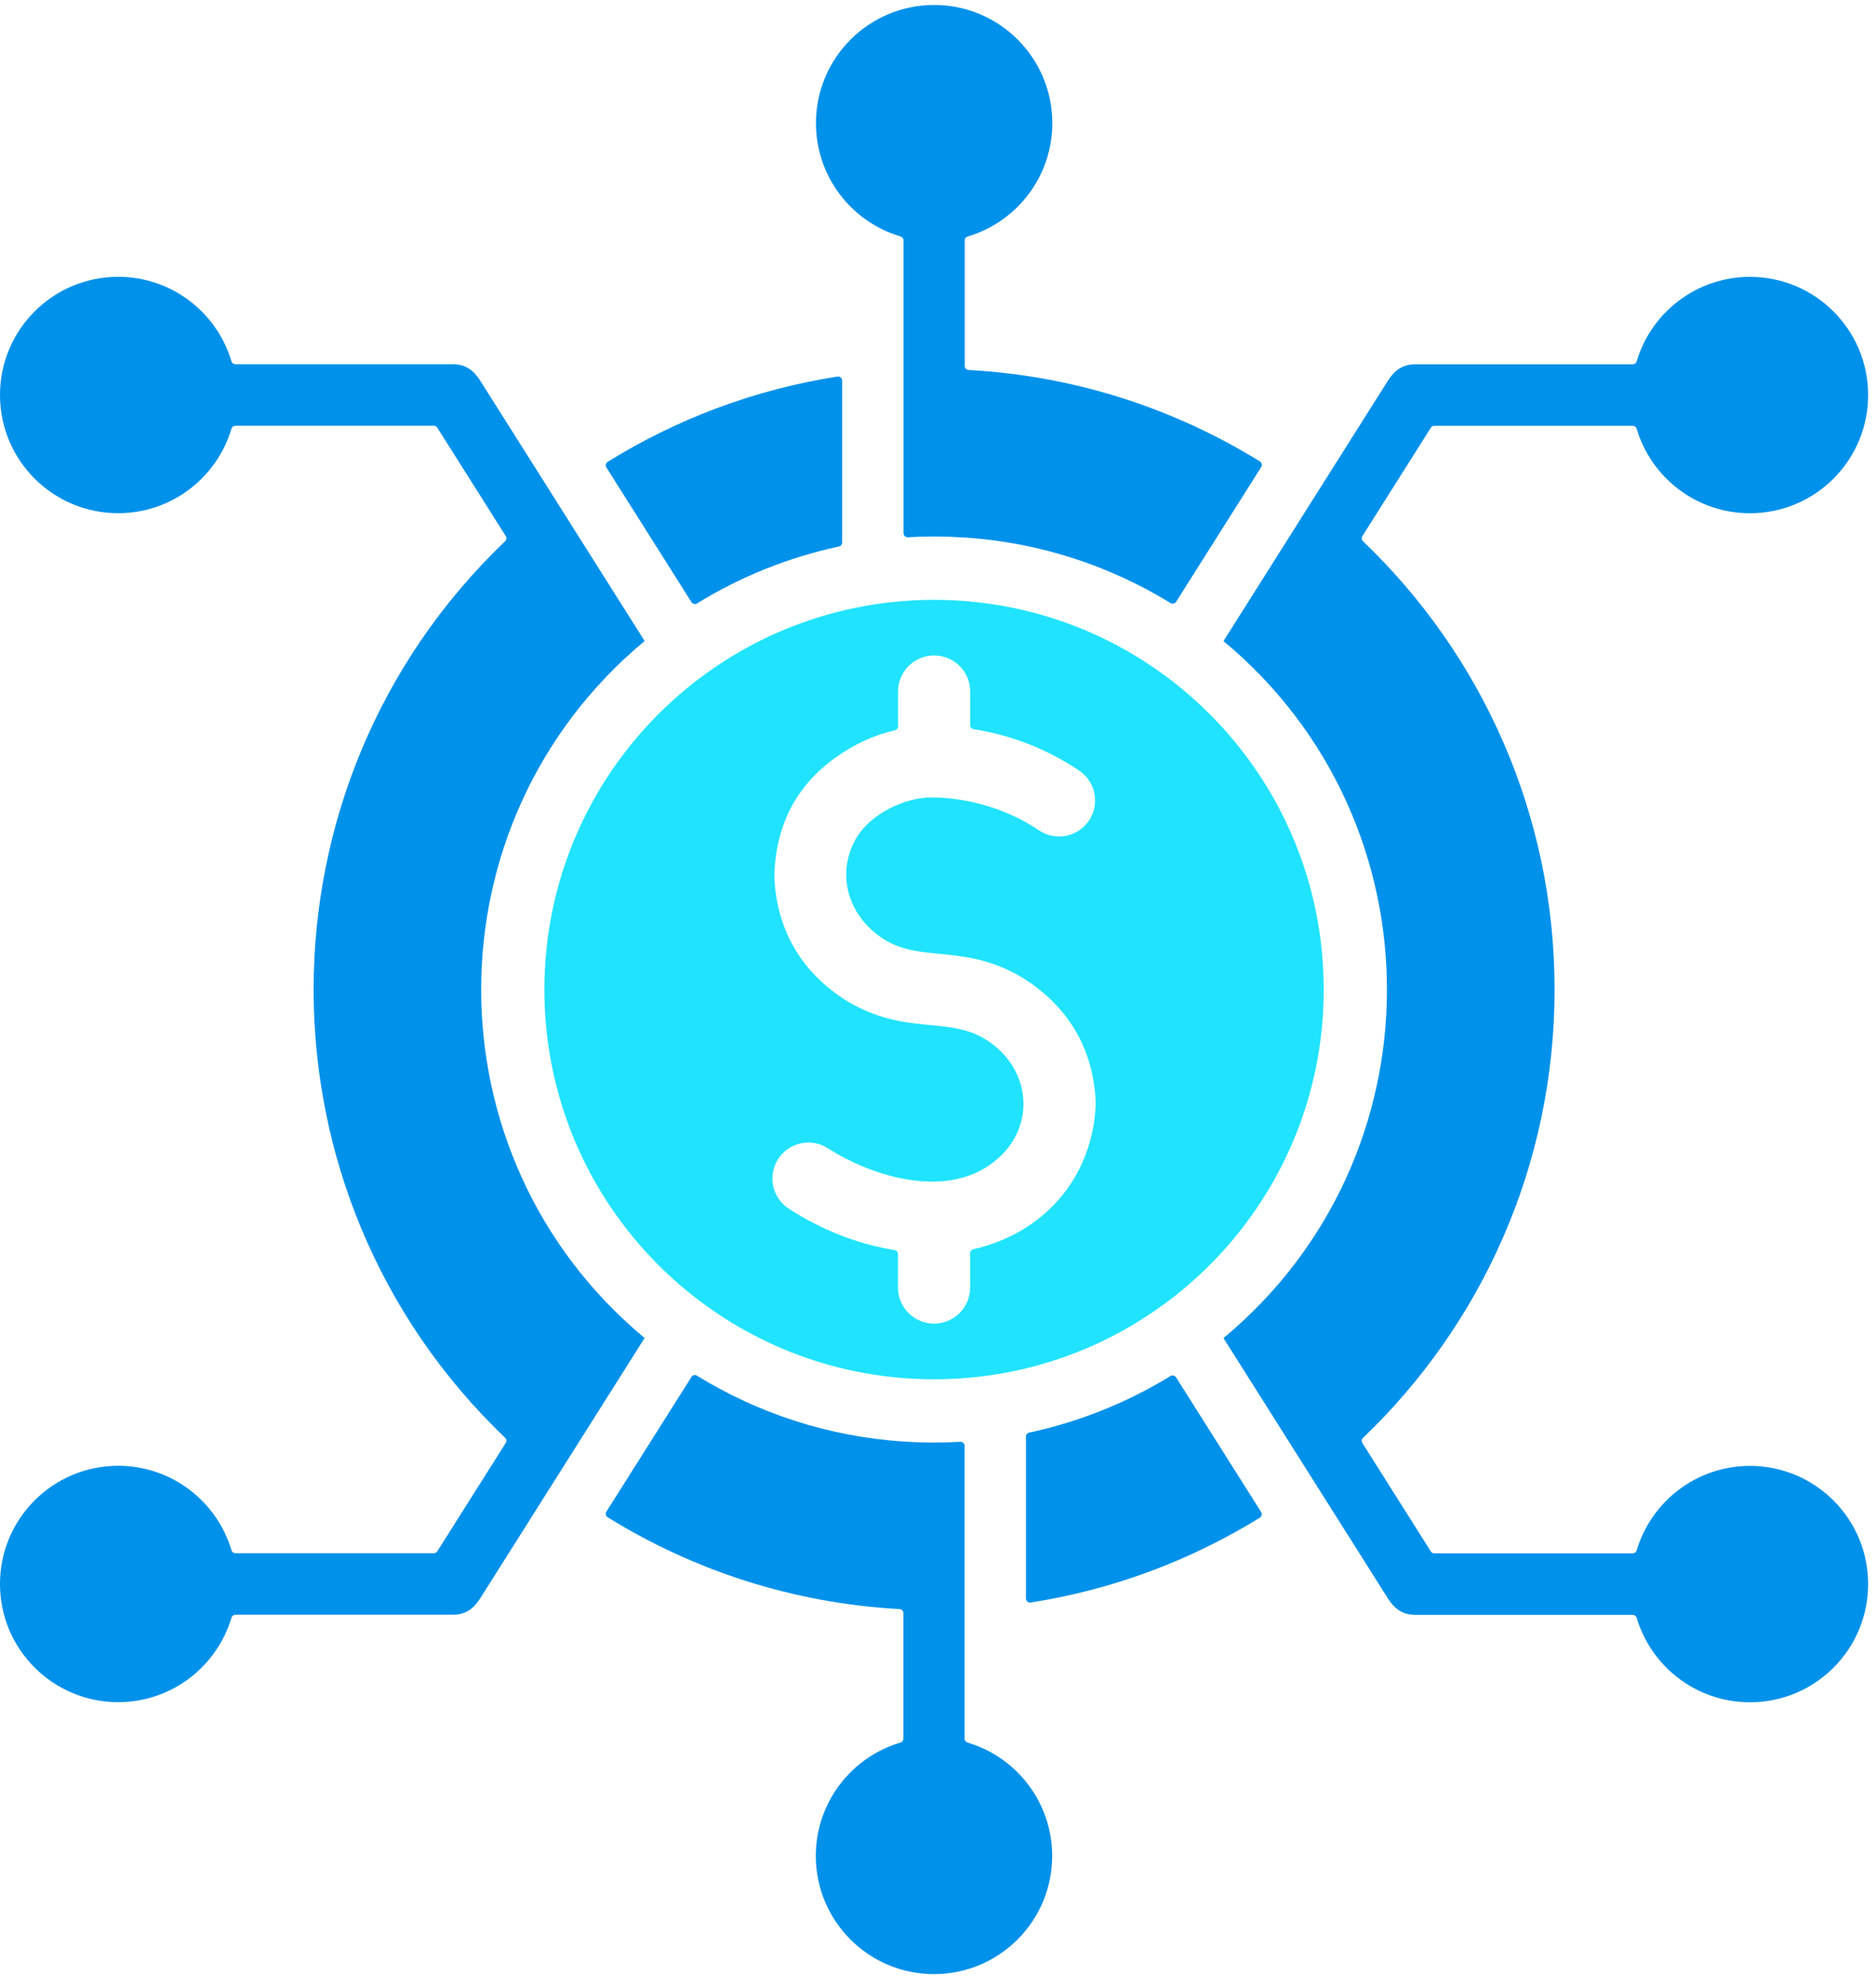
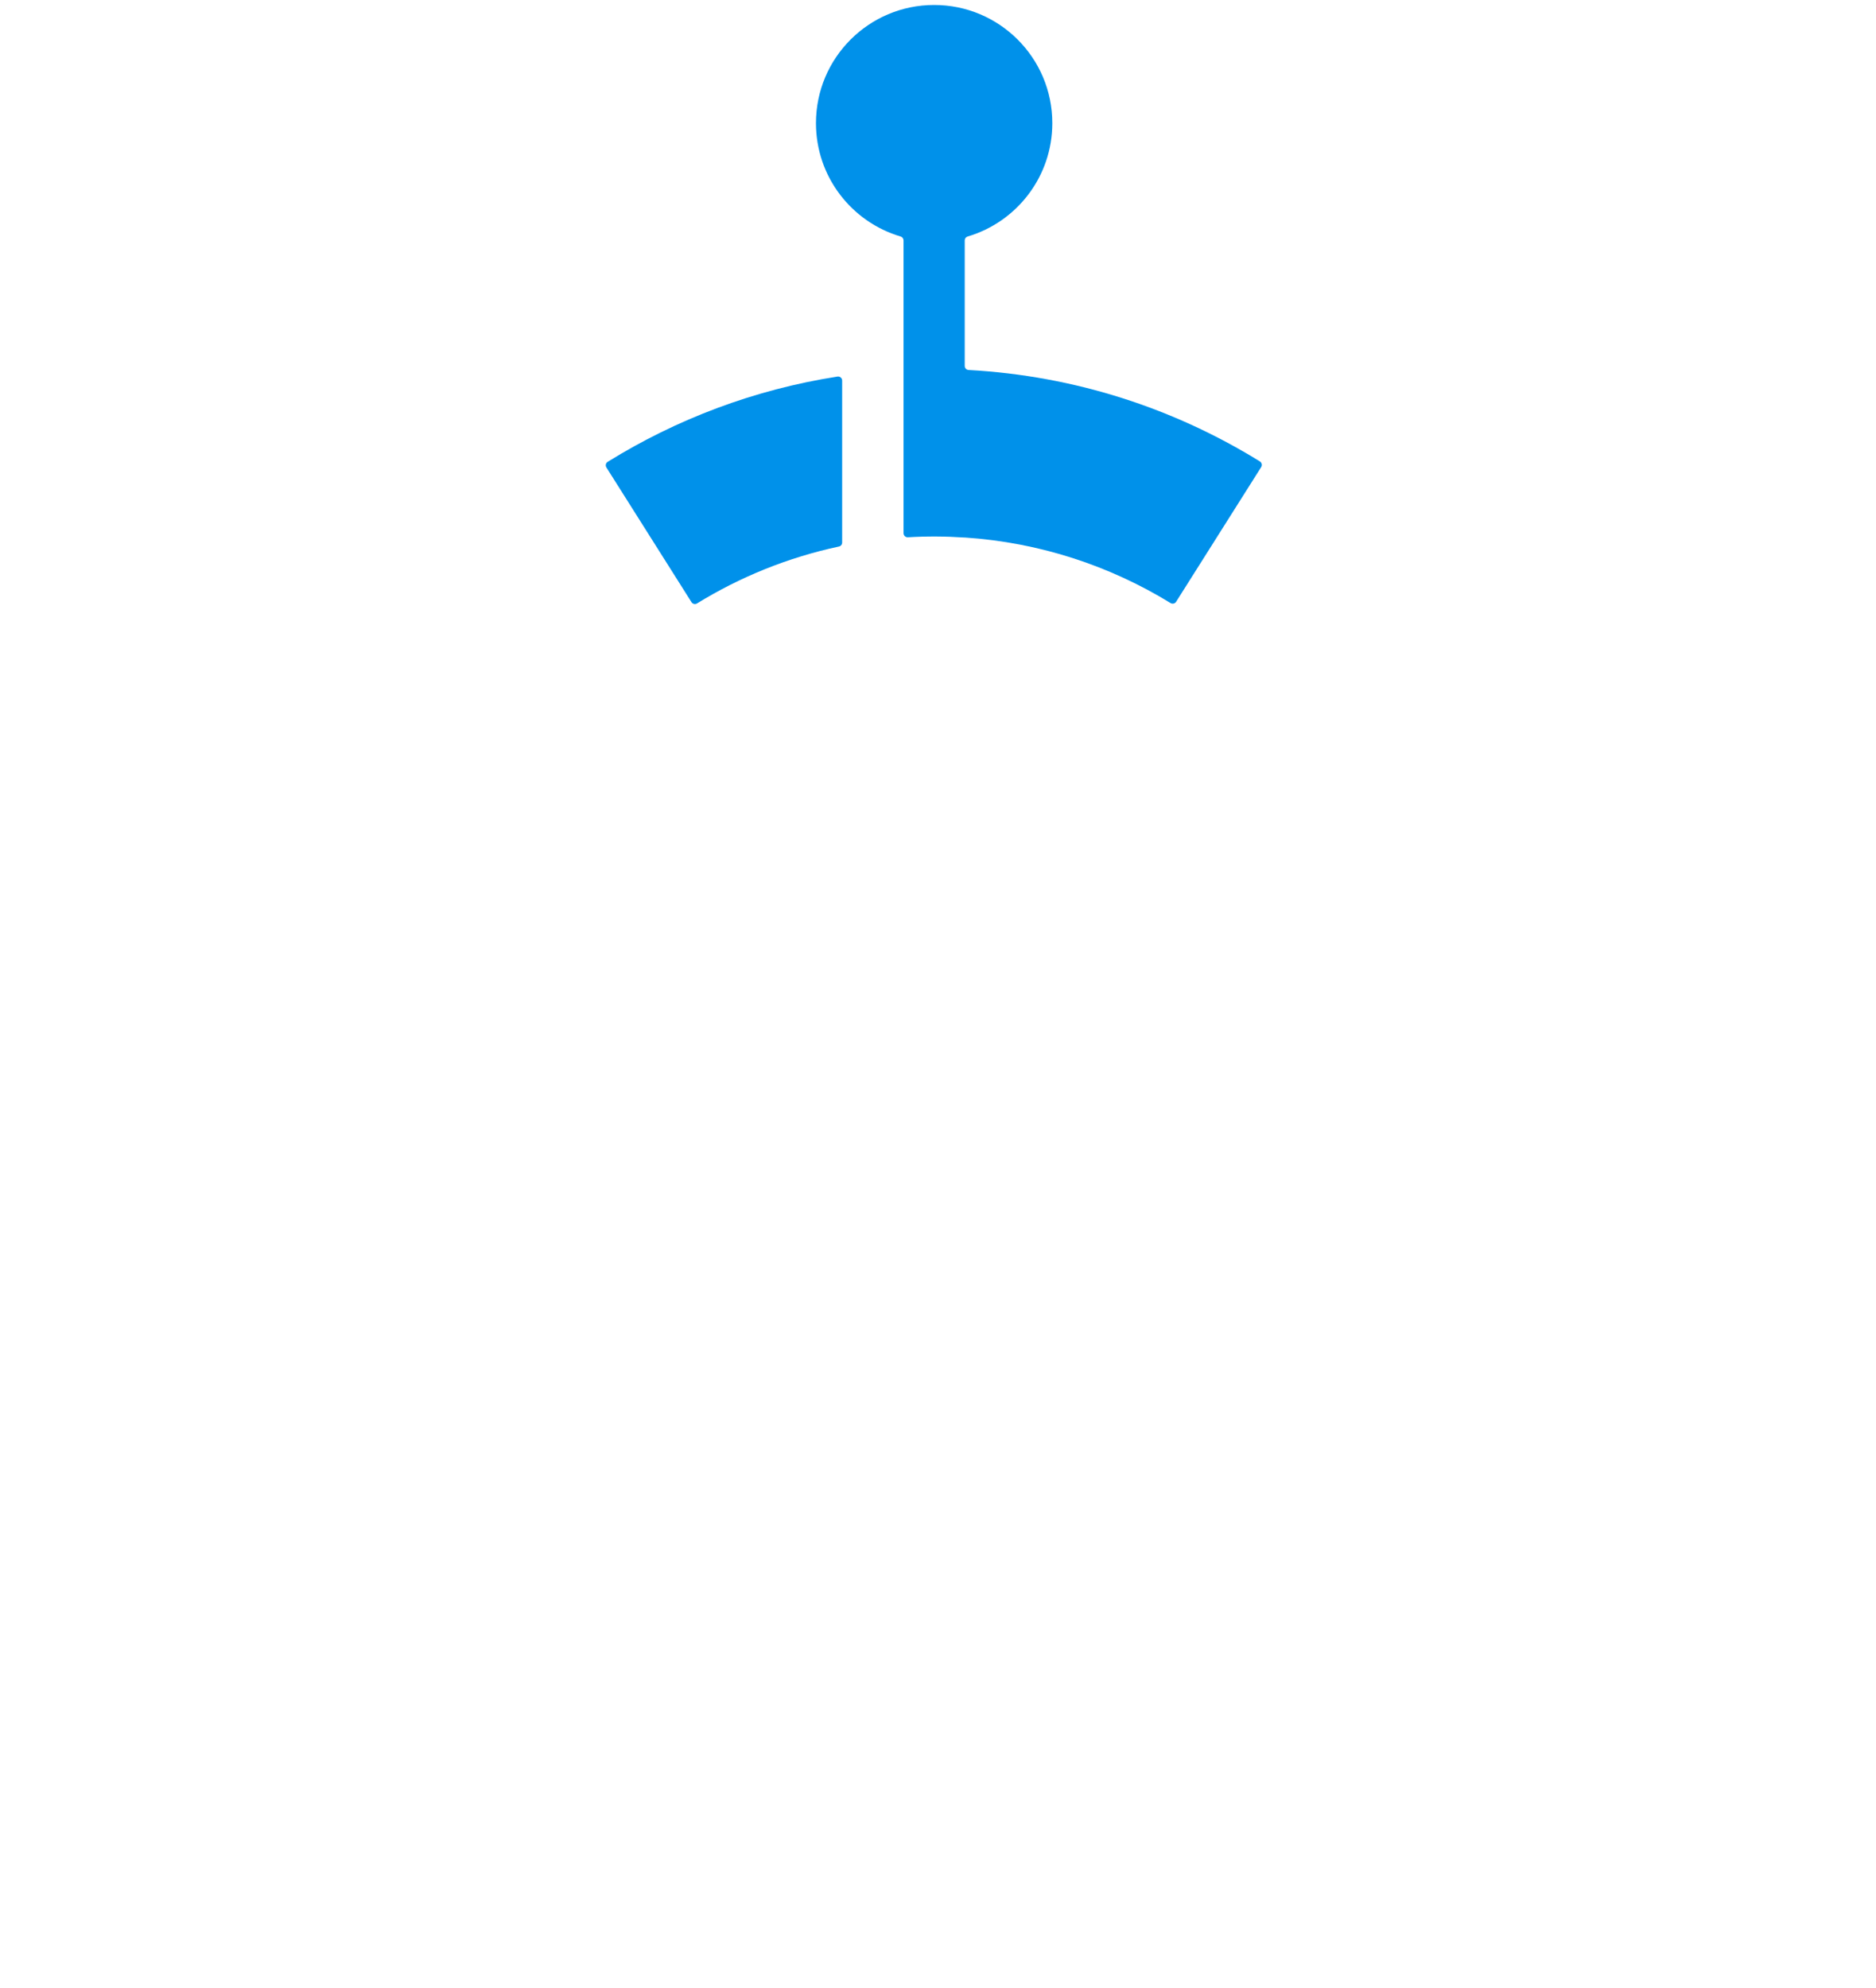
<svg xmlns="http://www.w3.org/2000/svg" width="101" height="107" viewBox="0 0 101 107" fill="none">
  <g clip-path="url(#clip0_2117_1525)">
-     <path fill-rule="evenodd" clip-rule="evenodd" d="M29.309 53.271C29.309 64.858 38.701 74.251 50.288 74.251C61.874 74.251 71.267 64.858 71.267 53.271C71.267 41.685 61.874 32.292 50.288 32.292C38.701 32.292 29.309 41.685 29.309 53.271ZM45.628 53.905C43.173 52.388 41.816 50.081 41.691 47.242C41.688 47.184 41.688 47.123 41.691 47.063C41.795 44.139 43.081 41.934 45.544 40.408C46.372 39.896 47.231 39.537 48.178 39.314C48.279 39.291 48.349 39.204 48.349 39.1V37.227C48.349 36.153 49.217 35.285 50.291 35.285C51.365 35.285 52.233 36.153 52.233 37.227V39.036C52.233 39.146 52.311 39.236 52.418 39.253C54.508 39.592 56.381 40.33 58.1 41.485C58.989 42.081 59.226 43.282 58.63 44.171C58.033 45.06 56.832 45.297 55.944 44.701C54.3 43.598 52.25 42.947 50.175 42.929C48.705 42.918 46.858 43.824 46.102 45.115C44.997 47.005 45.616 49.317 47.602 50.571C49.622 51.844 51.984 50.77 55.099 52.663C57.524 54.197 58.867 56.47 58.989 59.327C58.989 59.384 58.989 59.442 58.989 59.5C58.803 63.477 56.123 66.409 52.404 67.249C52.302 67.272 52.23 67.359 52.23 67.463V69.312C52.23 70.386 51.362 71.255 50.288 71.255C49.214 71.255 48.346 70.386 48.346 69.312V67.512C48.346 67.402 48.267 67.312 48.16 67.295C46.152 66.968 44.241 66.21 42.476 65.075C41.575 64.496 41.315 63.298 41.891 62.398C42.47 61.497 43.668 61.234 44.568 61.813C46.835 63.269 50.519 64.43 53.055 62.861C55.88 61.121 55.692 57.555 53.032 55.934C50.971 54.695 48.751 55.755 45.625 53.902L45.628 53.905Z" fill="#20E3FF" />
-     <path fill-rule="evenodd" clip-rule="evenodd" d="M55.237 77.336V86.051C55.237 86.187 55.359 86.292 55.492 86.268C59.958 85.568 64.132 83.985 67.825 81.701C67.93 81.637 67.961 81.498 67.895 81.394L63.316 74.146C63.252 74.045 63.116 74.013 63.015 74.077C60.705 75.492 58.143 76.534 55.408 77.122C55.304 77.145 55.234 77.232 55.234 77.339L55.237 77.336Z" fill="#0091EA" />
-     <path fill-rule="evenodd" clip-rule="evenodd" d="M34.664 71.996C22.985 62.239 22.985 44.299 34.664 34.541L34.705 34.507L25.859 20.5C25.526 19.974 25.098 19.609 24.389 19.609H12.672C12.574 19.609 12.49 19.545 12.461 19.45C11.679 16.819 9.245 14.902 6.362 14.902C2.848 14.902 0 17.75 0 21.264C0 24.778 2.848 27.627 6.362 27.627C9.245 27.627 11.679 25.707 12.461 23.079C12.49 22.984 12.574 22.92 12.672 22.92H23.358C23.437 22.92 23.503 22.958 23.544 23.024L27.229 28.857C27.286 28.946 27.272 29.059 27.194 29.134C13.448 42.287 13.448 64.248 27.194 77.4C27.269 77.472 27.284 77.588 27.229 77.678L23.544 83.51C23.503 83.577 23.434 83.615 23.358 83.615H12.672C12.574 83.615 12.49 83.551 12.461 83.455C11.679 80.824 9.245 78.908 6.362 78.908C2.848 78.908 0 81.756 0 85.27C0 88.784 2.848 91.632 6.362 91.632C9.245 91.632 11.679 89.713 12.461 87.085C12.49 86.99 12.574 86.926 12.672 86.926H24.389C25.098 86.926 25.526 86.561 25.859 86.034L34.705 72.028L34.664 71.993V71.996Z" fill="#0091EA" />
-     <path fill-rule="evenodd" clip-rule="evenodd" d="M37.227 74.126L32.648 81.374C32.582 81.478 32.613 81.614 32.718 81.68C37.328 84.537 42.686 86.306 48.429 86.621C48.545 86.627 48.637 86.725 48.637 86.841V93.597C48.637 93.695 48.574 93.779 48.478 93.808C45.844 94.587 43.922 97.024 43.922 99.91C43.922 103.424 46.77 106.272 50.284 106.272C53.798 106.272 56.646 103.424 56.646 99.91C56.646 97.024 54.724 94.587 52.09 93.808C51.995 93.779 51.931 93.695 51.931 93.597V77.837C51.931 77.709 51.824 77.608 51.697 77.617C50.655 77.677 49.682 77.671 48.632 77.602C44.576 77.333 40.793 76.071 37.52 74.056C37.415 73.993 37.282 74.025 37.218 74.126H37.227Z" fill="#0091EA" />
-     <path fill-rule="evenodd" clip-rule="evenodd" d="M65.871 72.034L74.717 86.04C75.049 86.567 75.478 86.932 76.187 86.932H87.904C88.002 86.932 88.086 86.995 88.115 87.091C88.897 89.722 91.331 91.638 94.214 91.638C97.728 91.638 100.576 88.79 100.576 85.276C100.576 81.762 97.728 78.914 94.214 78.914C91.331 78.914 88.897 80.833 88.115 83.461C88.086 83.557 88.002 83.621 87.904 83.621H77.218C77.139 83.621 77.073 83.583 77.032 83.516L73.348 77.684C73.29 77.594 73.304 77.481 73.382 77.406C79.736 71.325 83.695 62.763 83.695 53.272C83.695 43.781 79.739 35.219 73.382 29.137C73.304 29.065 73.293 28.949 73.348 28.86L77.032 23.027C77.073 22.961 77.142 22.923 77.218 22.923H87.904C88.002 22.923 88.086 22.987 88.115 23.082C88.897 25.713 91.331 27.629 94.214 27.629C97.728 27.629 100.576 24.781 100.576 21.267C100.576 17.753 97.728 14.905 94.214 14.905C91.331 14.905 88.897 16.824 88.115 19.453C88.086 19.548 88.002 19.612 87.904 19.612H76.187C75.478 19.612 75.049 19.976 74.717 20.503L65.871 34.51L65.883 34.521C77.6 44.279 77.6 62.268 65.883 72.022L65.871 72.034Z" fill="#0091EA" />
    <path fill-rule="evenodd" clip-rule="evenodd" d="M51.939 28.935C55.982 29.204 59.754 30.46 63.019 32.463C63.123 32.527 63.256 32.495 63.32 32.394L67.899 25.146C67.966 25.041 67.934 24.905 67.829 24.839C63.224 21.994 57.881 20.231 52.147 19.918C52.031 19.913 51.939 19.814 51.939 19.698V12.943C51.939 12.844 52.002 12.76 52.098 12.731C54.732 11.953 56.654 9.515 56.654 6.63C56.654 3.116 53.806 0.268 50.292 0.268C46.778 0.268 43.93 3.116 43.93 6.63C43.93 9.515 45.852 11.953 48.486 12.731C48.581 12.76 48.645 12.844 48.645 12.943V28.703C48.645 28.83 48.752 28.932 48.879 28.923C49.921 28.862 50.894 28.868 51.944 28.938L51.939 28.935Z" fill="#0091EA" />
    <path fill-rule="evenodd" clip-rule="evenodd" d="M45.34 29.204V20.489C45.34 20.353 45.219 20.249 45.086 20.272C40.605 20.972 36.423 22.564 32.718 24.86C32.613 24.923 32.582 25.062 32.648 25.166L37.227 32.414C37.291 32.516 37.427 32.547 37.528 32.484C39.847 31.057 42.42 30.009 45.167 29.421C45.271 29.398 45.34 29.311 45.34 29.204Z" fill="#0091EA" />
  </g>
  <defs>
    <clipPath id="clip0_2117_1525">
      <rect width="100.578" height="106.005" fill="white" transform="translate(0 0.268)" />
    </clipPath>
  </defs>
</svg>